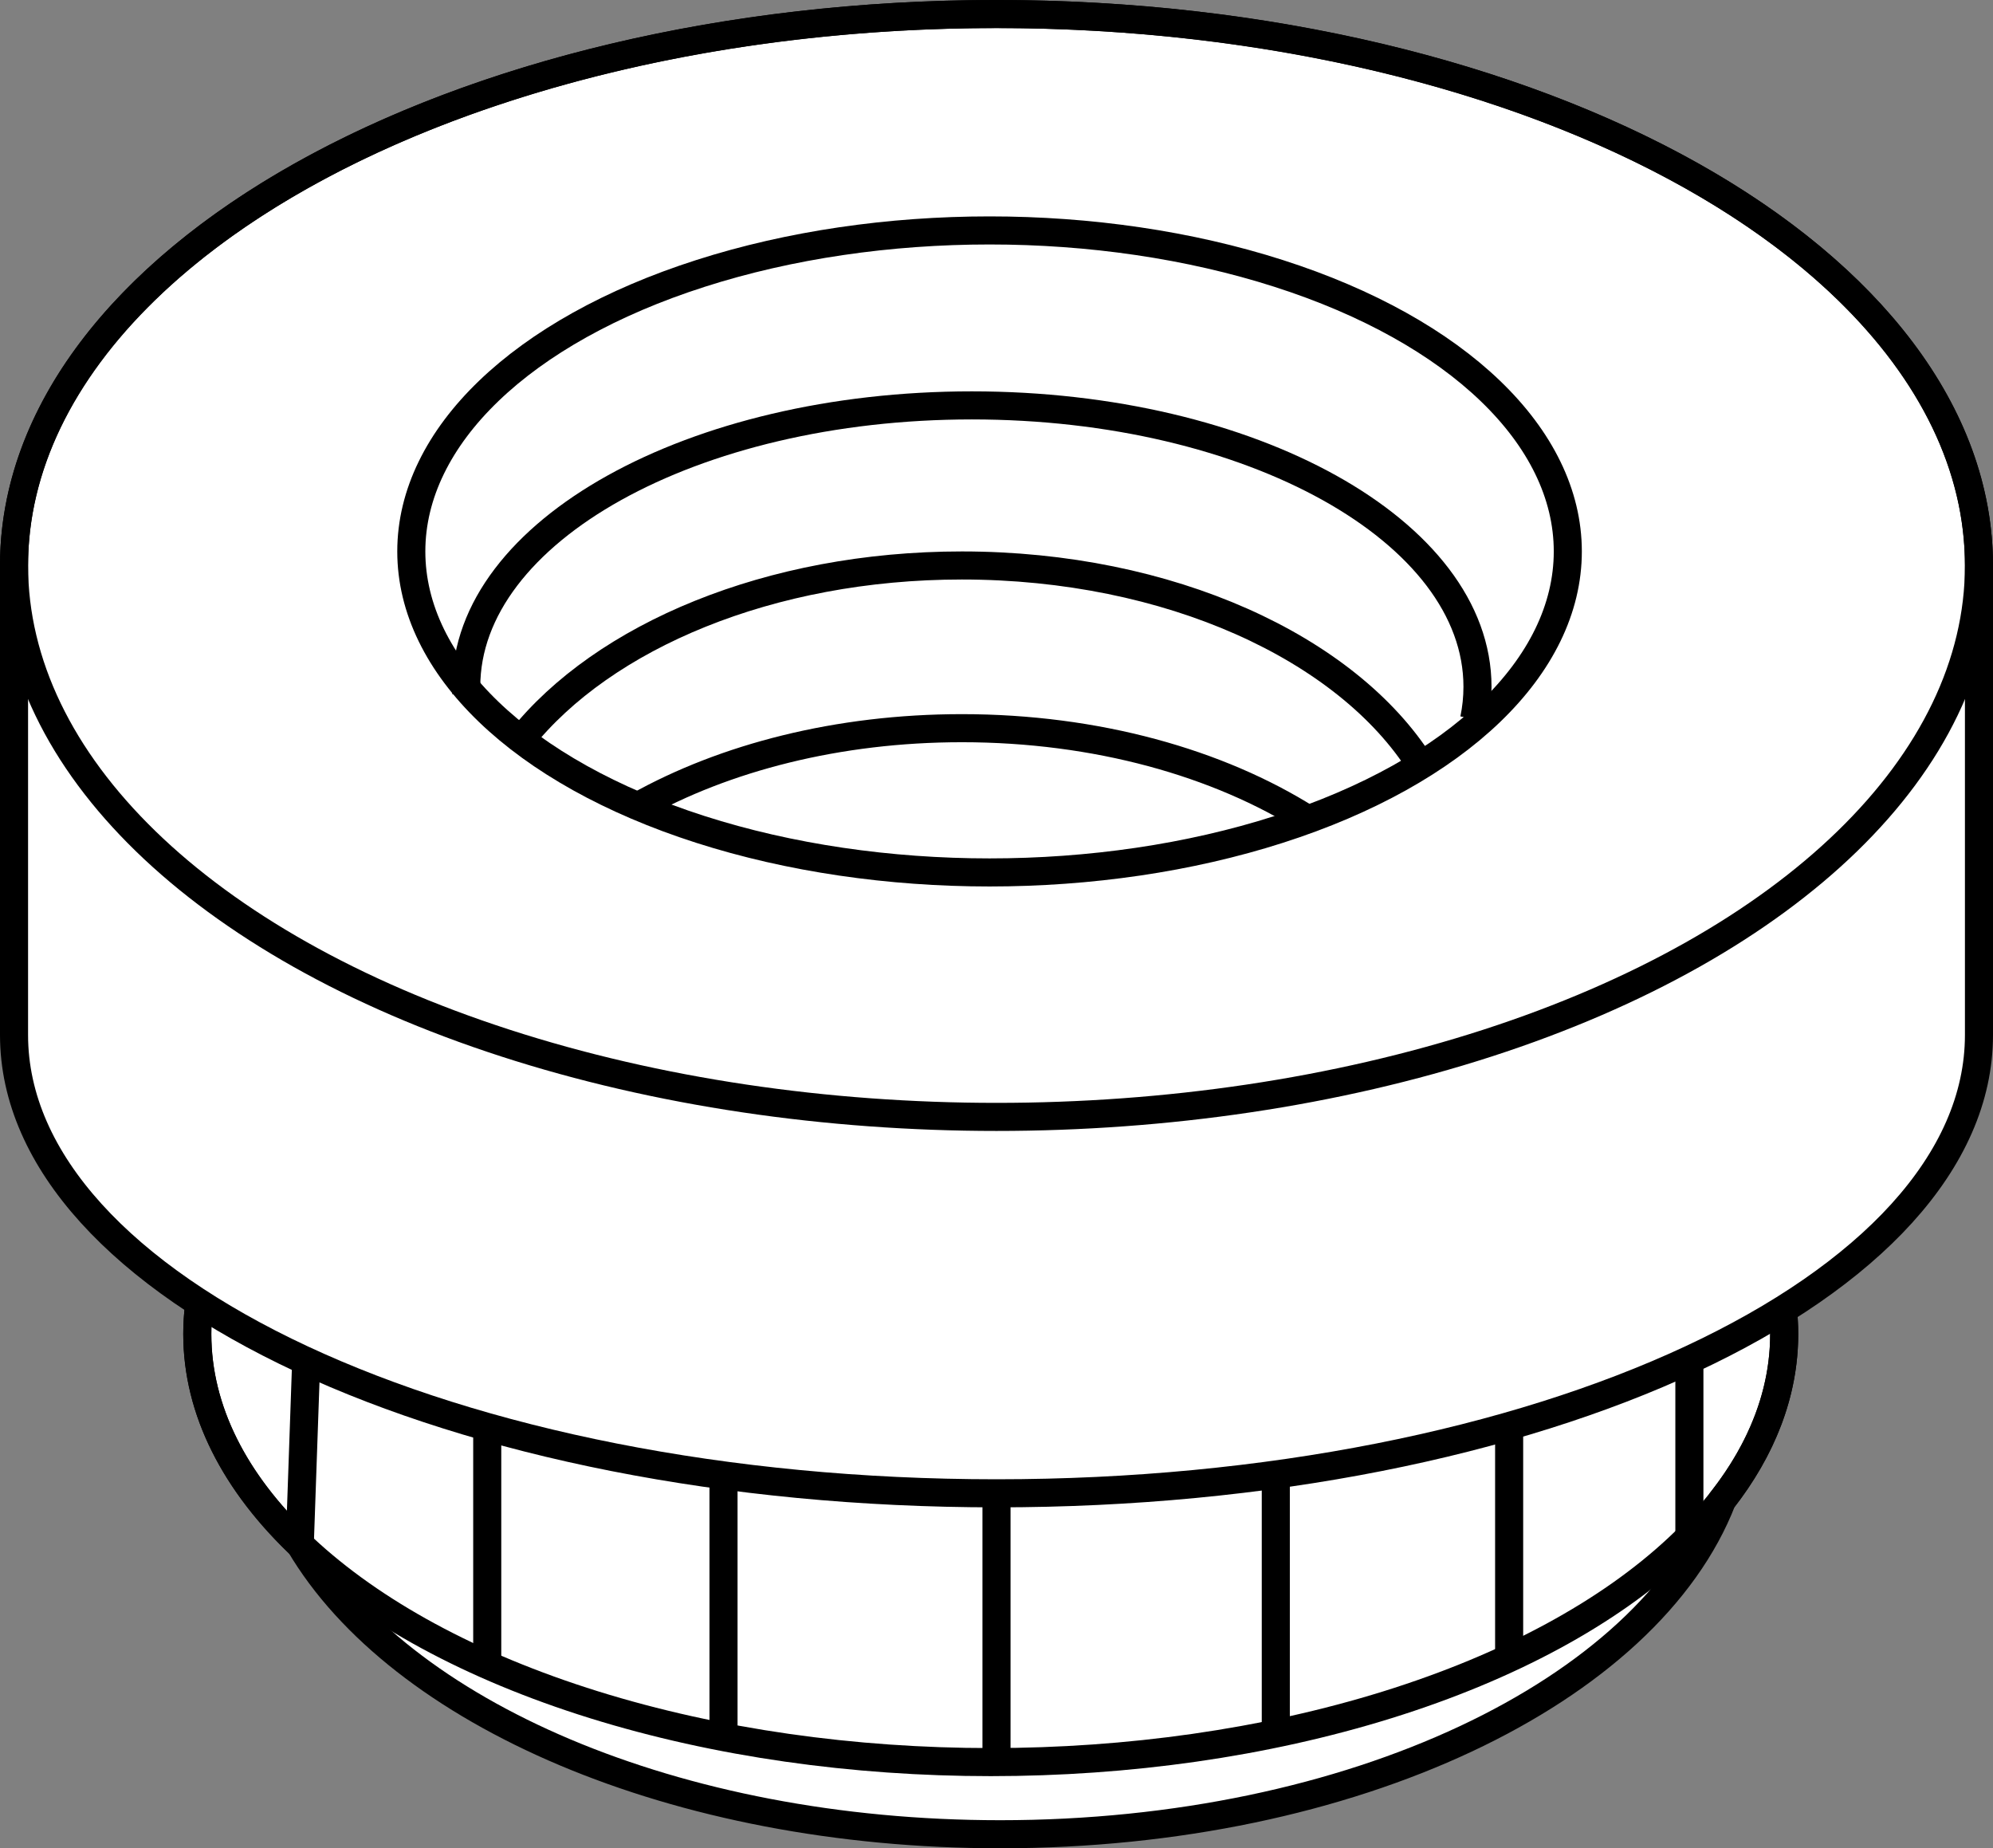
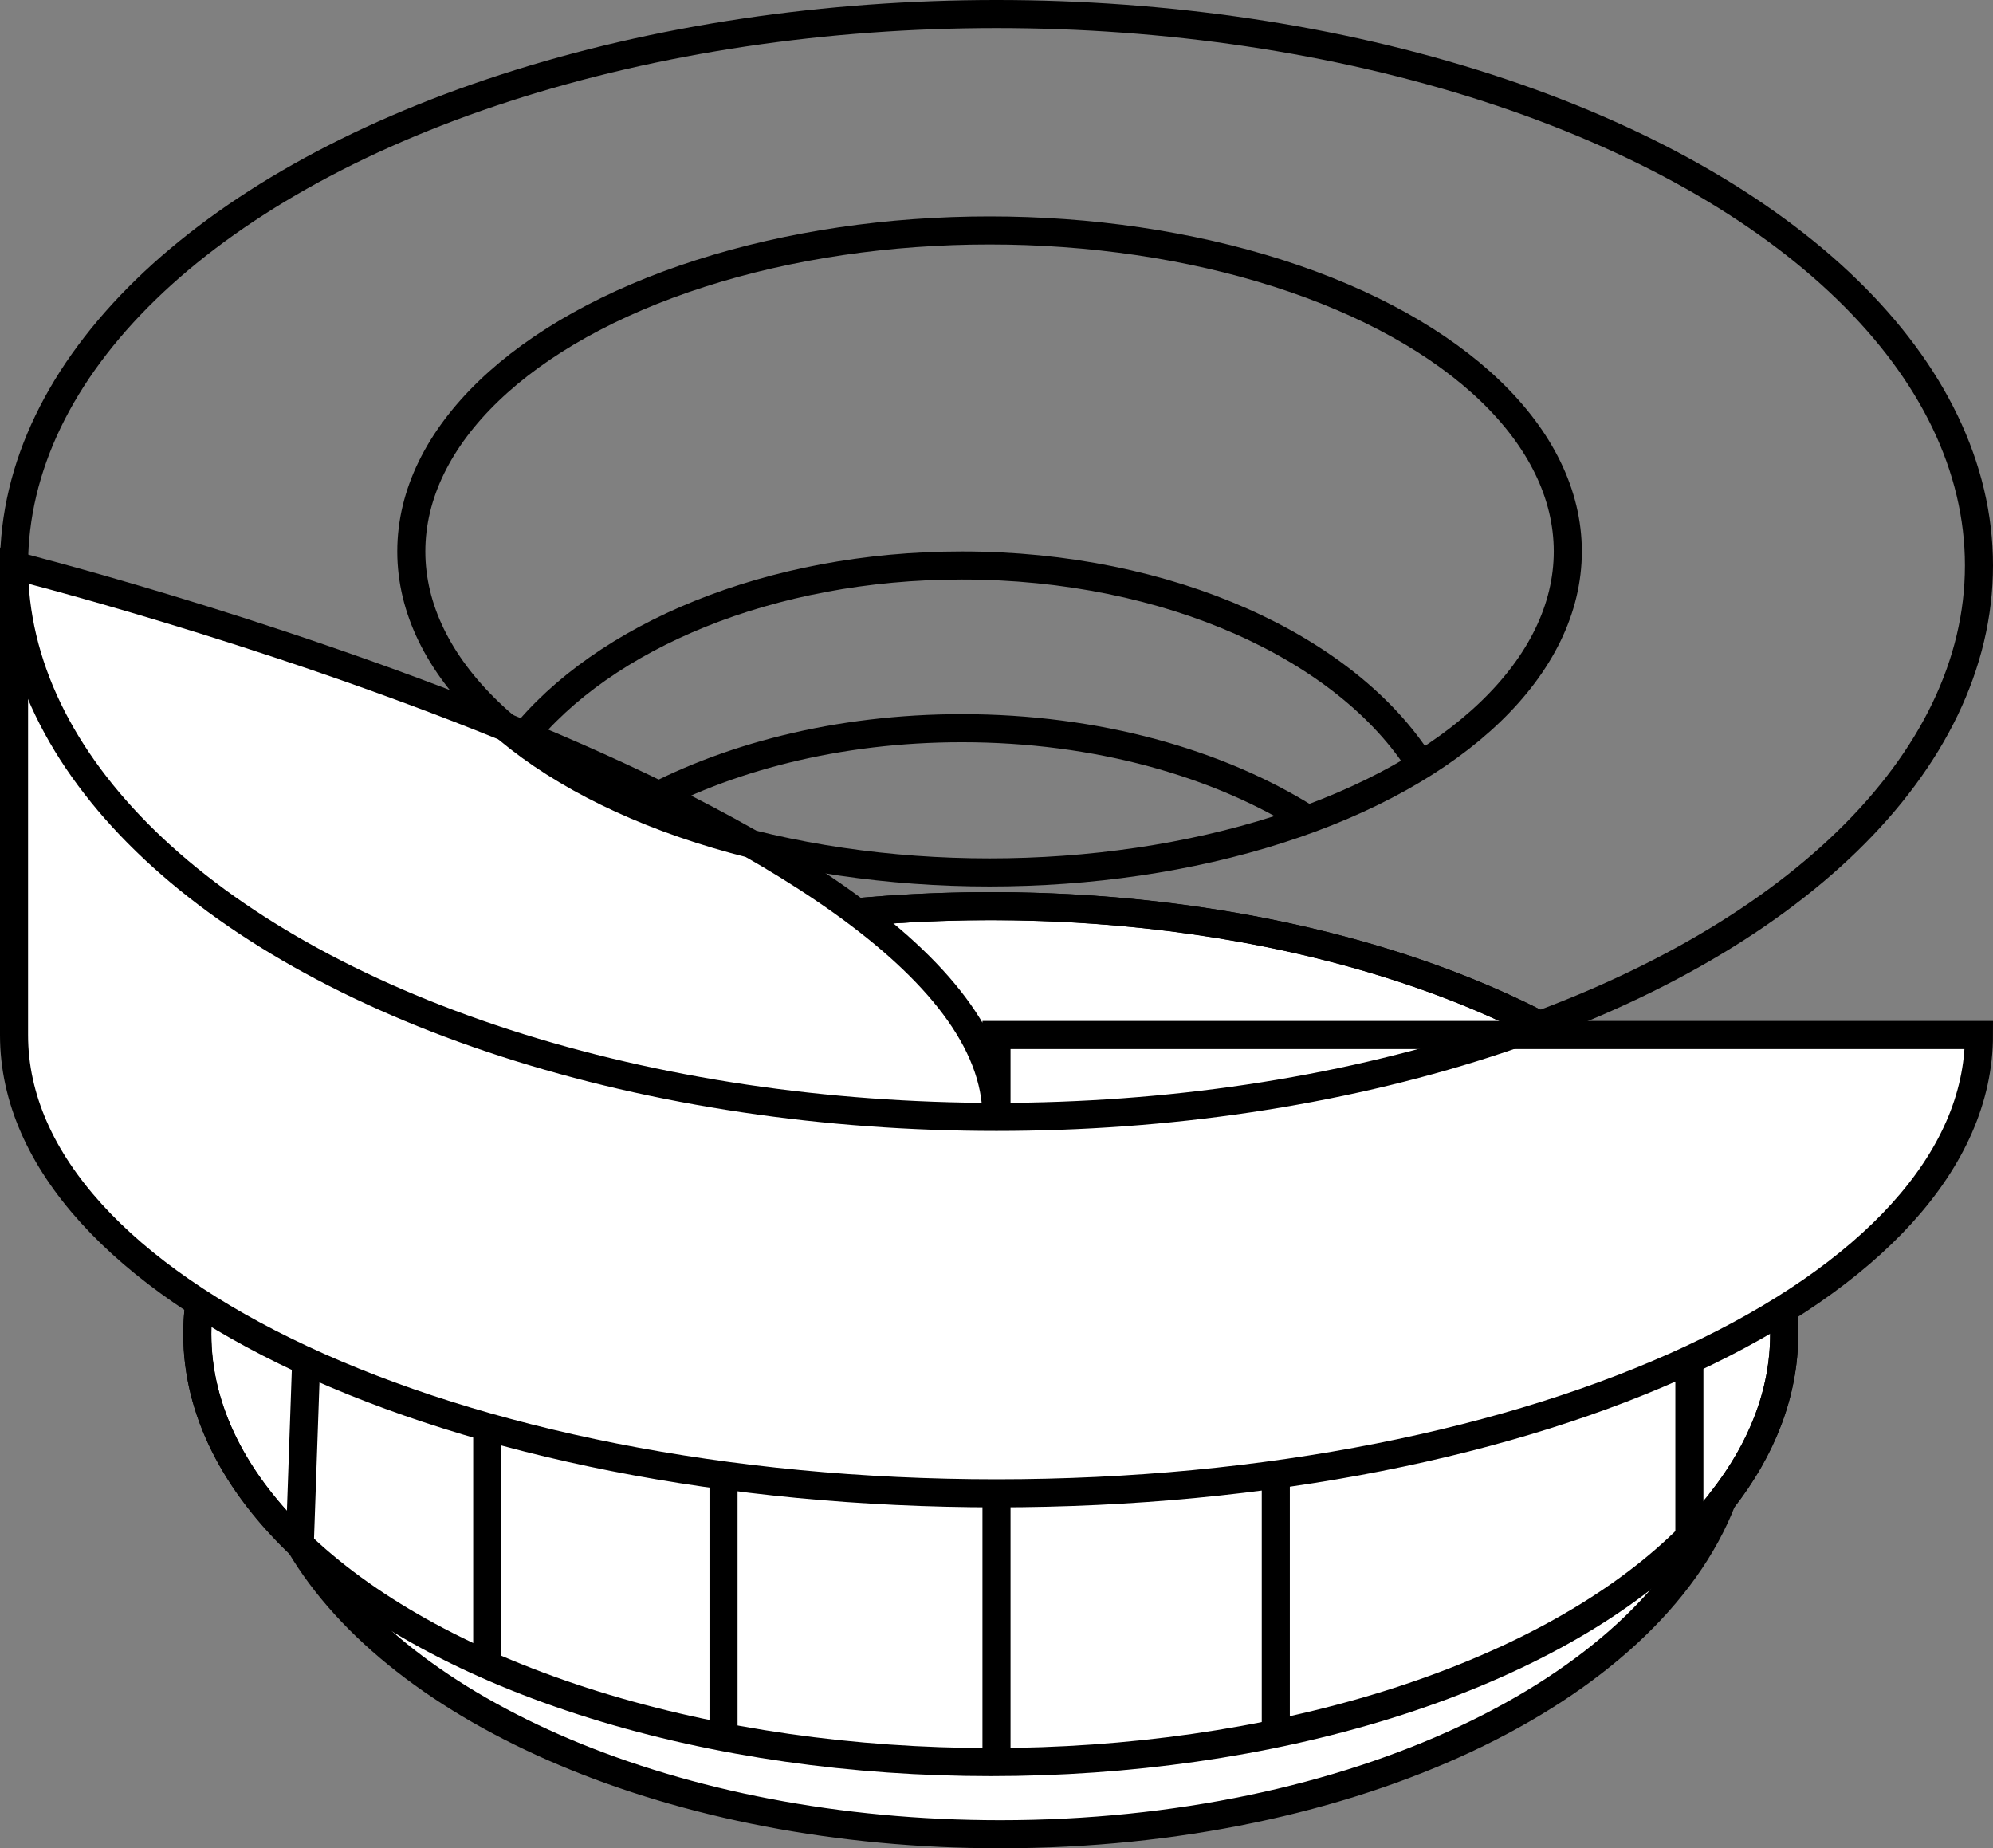
<svg xmlns="http://www.w3.org/2000/svg" version="1.1" id="image" x="0px" y="0px" width="56.8px" height="52.673px" viewBox="0 0 56.8 52.673" enable-background="new 0 0 56.8 52.673" xml:space="preserve">
  <rect x="0" y="0" width="56.8" height="52.673" fill="#808080" stroke="none" />
  <path fill="#FFFFFF" stroke="#000000" stroke-width="0.8" stroke-miterlimit="10" d="M50.849,38.02  c0-6.736-10.124-12.197-22.613-12.197S5.623,31.284,5.623,38.02c0,2.176,1.069,4.215,2.921,5.984  c2.831,4.806,10.689,8.269,19.962,8.269c10.06,0,18.462-4.073,20.575-9.52  C50.219,41.298,50.849,39.699,50.849,38.02z" />
  <ellipse fill="none" stroke="#000000" stroke-width="0.8" stroke-miterlimit="10" cx="28.236" cy="38.02" rx="22.613" ry="12.197" />
-   <path fill="#FFFFFF" stroke="#000000" stroke-width="0.8" stroke-miterlimit="10" d="M56.4,29.496  c0,7.213-12.536,13.061-28,13.061s-28-5.848-28-13.061V16.115C0.4,7.436,12.936,0.4,28.4,0.4s28,7.036,28,15.715V29.496z" />
+   <path fill="#FFFFFF" stroke="#000000" stroke-width="0.8" stroke-miterlimit="10" d="M56.4,29.496  c0,7.213-12.536,13.061-28,13.061s-28-5.848-28-13.061V16.115s28,7.036,28,15.715V29.496z" />
  <ellipse fill="none" stroke="#000000" stroke-width="0.8" stroke-miterlimit="10" cx="28.4" cy="16.115" rx="28" ry="15.715" />
  <ellipse fill="none" stroke="#000000" stroke-width="0.8" stroke-miterlimit="10" cx="28.202" cy="15.715" rx="16.48" ry="9.148" />
-   <path fill="none" stroke="#000000" stroke-width="0.8" stroke-miterlimit="10" d="M13.292,19.768  c-0.003-0.066-0.004-0.131-0.004-0.197c0-4.428,6.452-8.018,14.41-8.018s14.41,3.59,14.41,8.018  c0,0.313-0.032,0.622-0.095,0.926" />
  <path fill="none" stroke="#000000" stroke-width="0.8" stroke-miterlimit="10" d="M14.849,21.078  c2.346-2.947,7.091-4.963,12.564-4.963c5.912,0,10.976,2.352,13.081,5.69" />
  <path fill="none" stroke="#000000" stroke-width="0.8" stroke-miterlimit="10" d="M18.179,22.977  c2.476-1.387,5.704-2.225,9.234-2.225c3.836,0,7.315,0.99,9.86,2.598" />
  <line fill="none" stroke="#000000" stroke-width="0.8" stroke-miterlimit="10" x1="28.4" y1="42.556" x2="28.4" y2="50.216" />
  <line fill="none" stroke="#000000" stroke-width="0.8" stroke-miterlimit="10" x1="20.62" y1="42.045" x2="20.62" y2="49.368" />
  <line fill="none" stroke="#000000" stroke-width="0.8" stroke-miterlimit="10" x1="13.886" y1="40.667" x2="13.886" y2="47.21" />
  <line fill="none" stroke="#000000" stroke-width="0.8" stroke-miterlimit="10" x1="8.726" y1="38.789" x2="8.544" y2="44.005" />
  <line fill="none" stroke="#000000" stroke-width="0.8" stroke-miterlimit="10" x1="36.36" y1="41.865" x2="36.36" y2="49.368" />
-   <line fill="none" stroke="#000000" stroke-width="0.8" stroke-miterlimit="10" x1="43.01" y1="40.639" x2="43.01" y2="47.047" />
  <line fill="none" stroke="#000000" stroke-width="0.8" stroke-miterlimit="10" x1="48.147" y1="38.755" x2="48.147" y2="43.843" />
</svg>